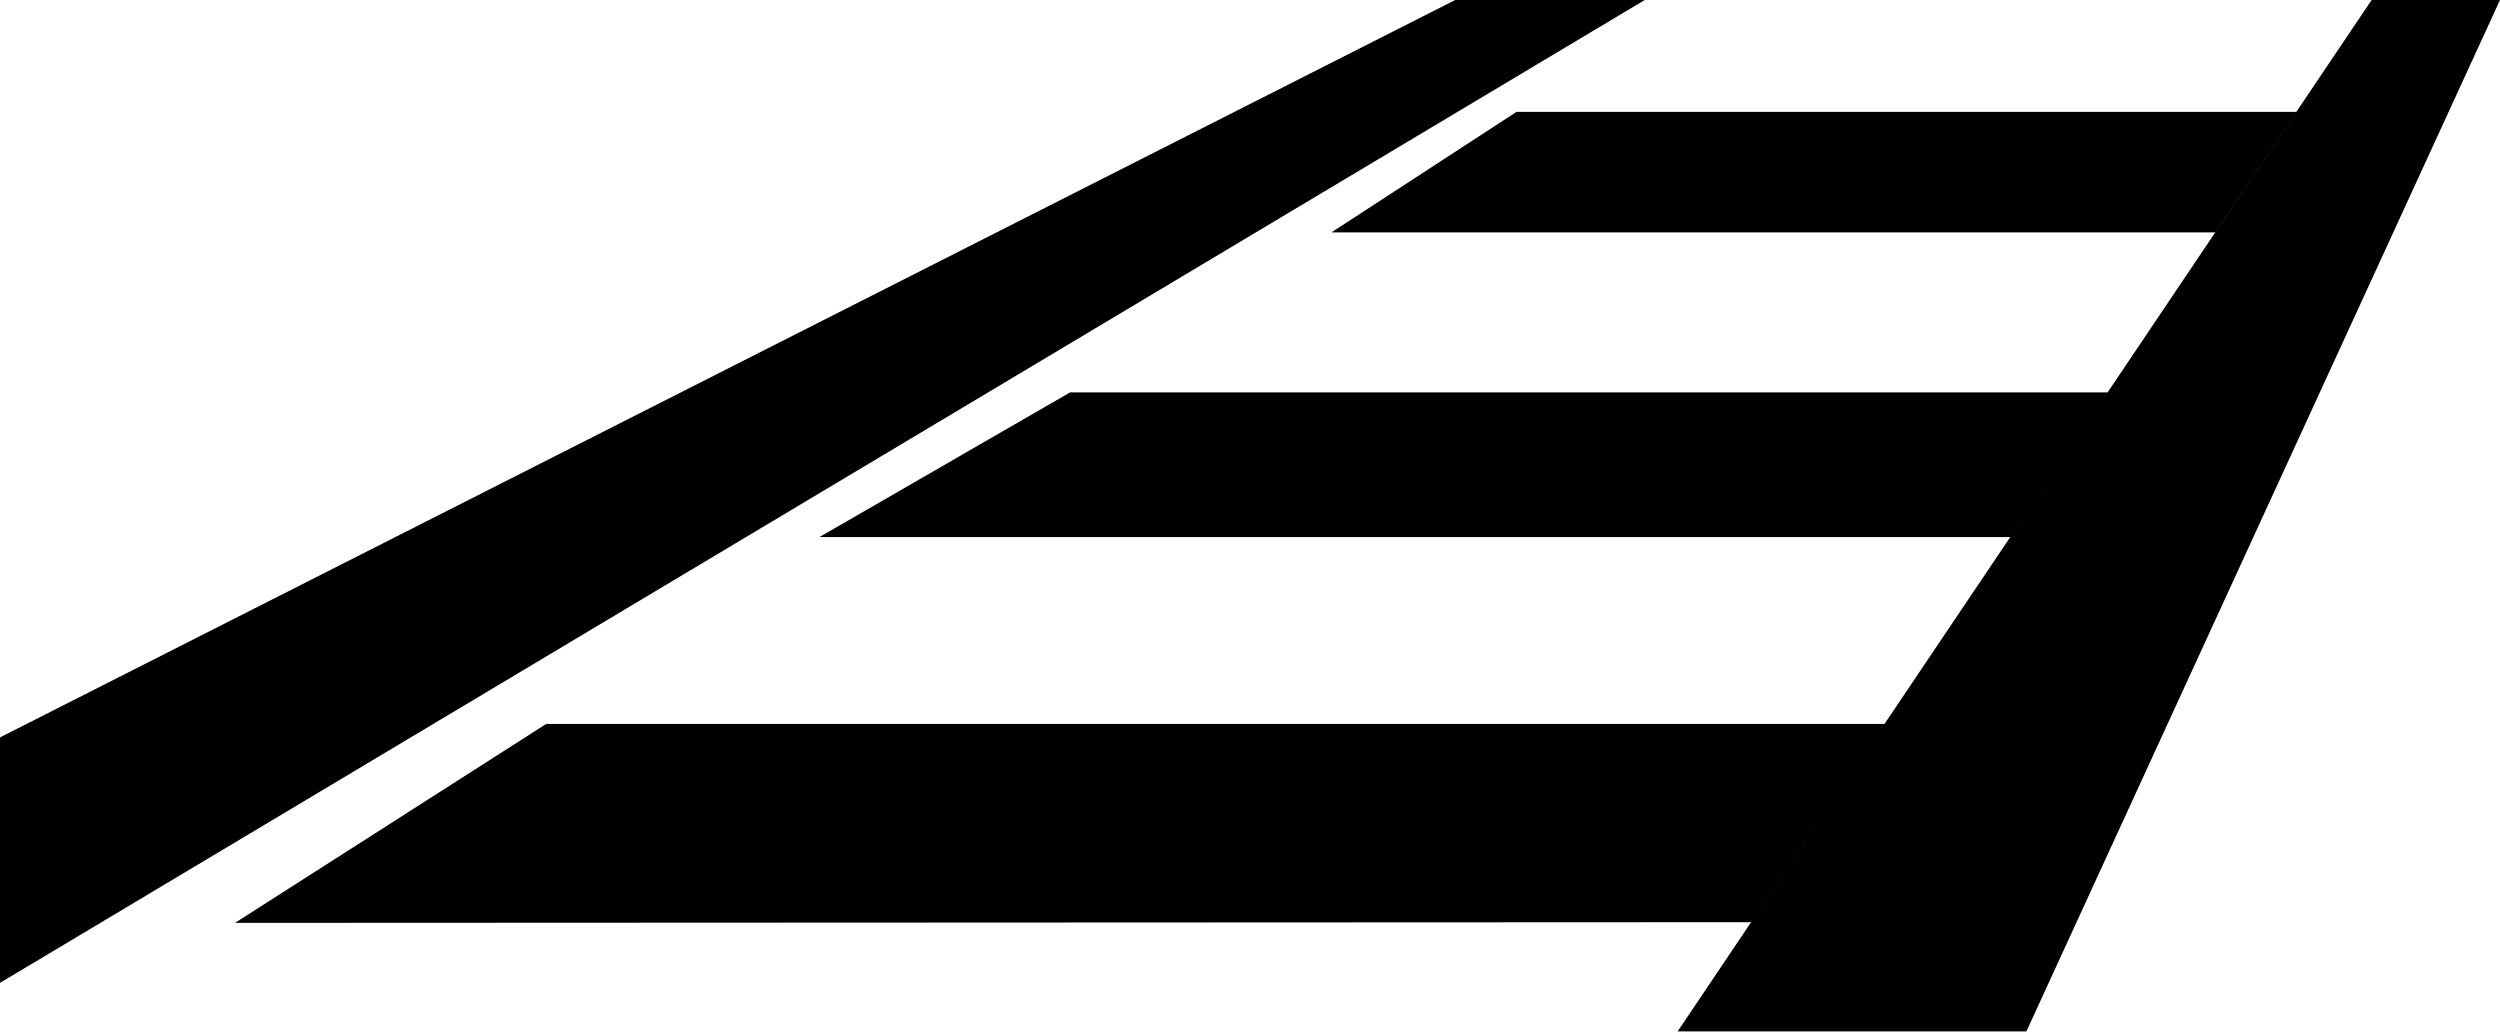
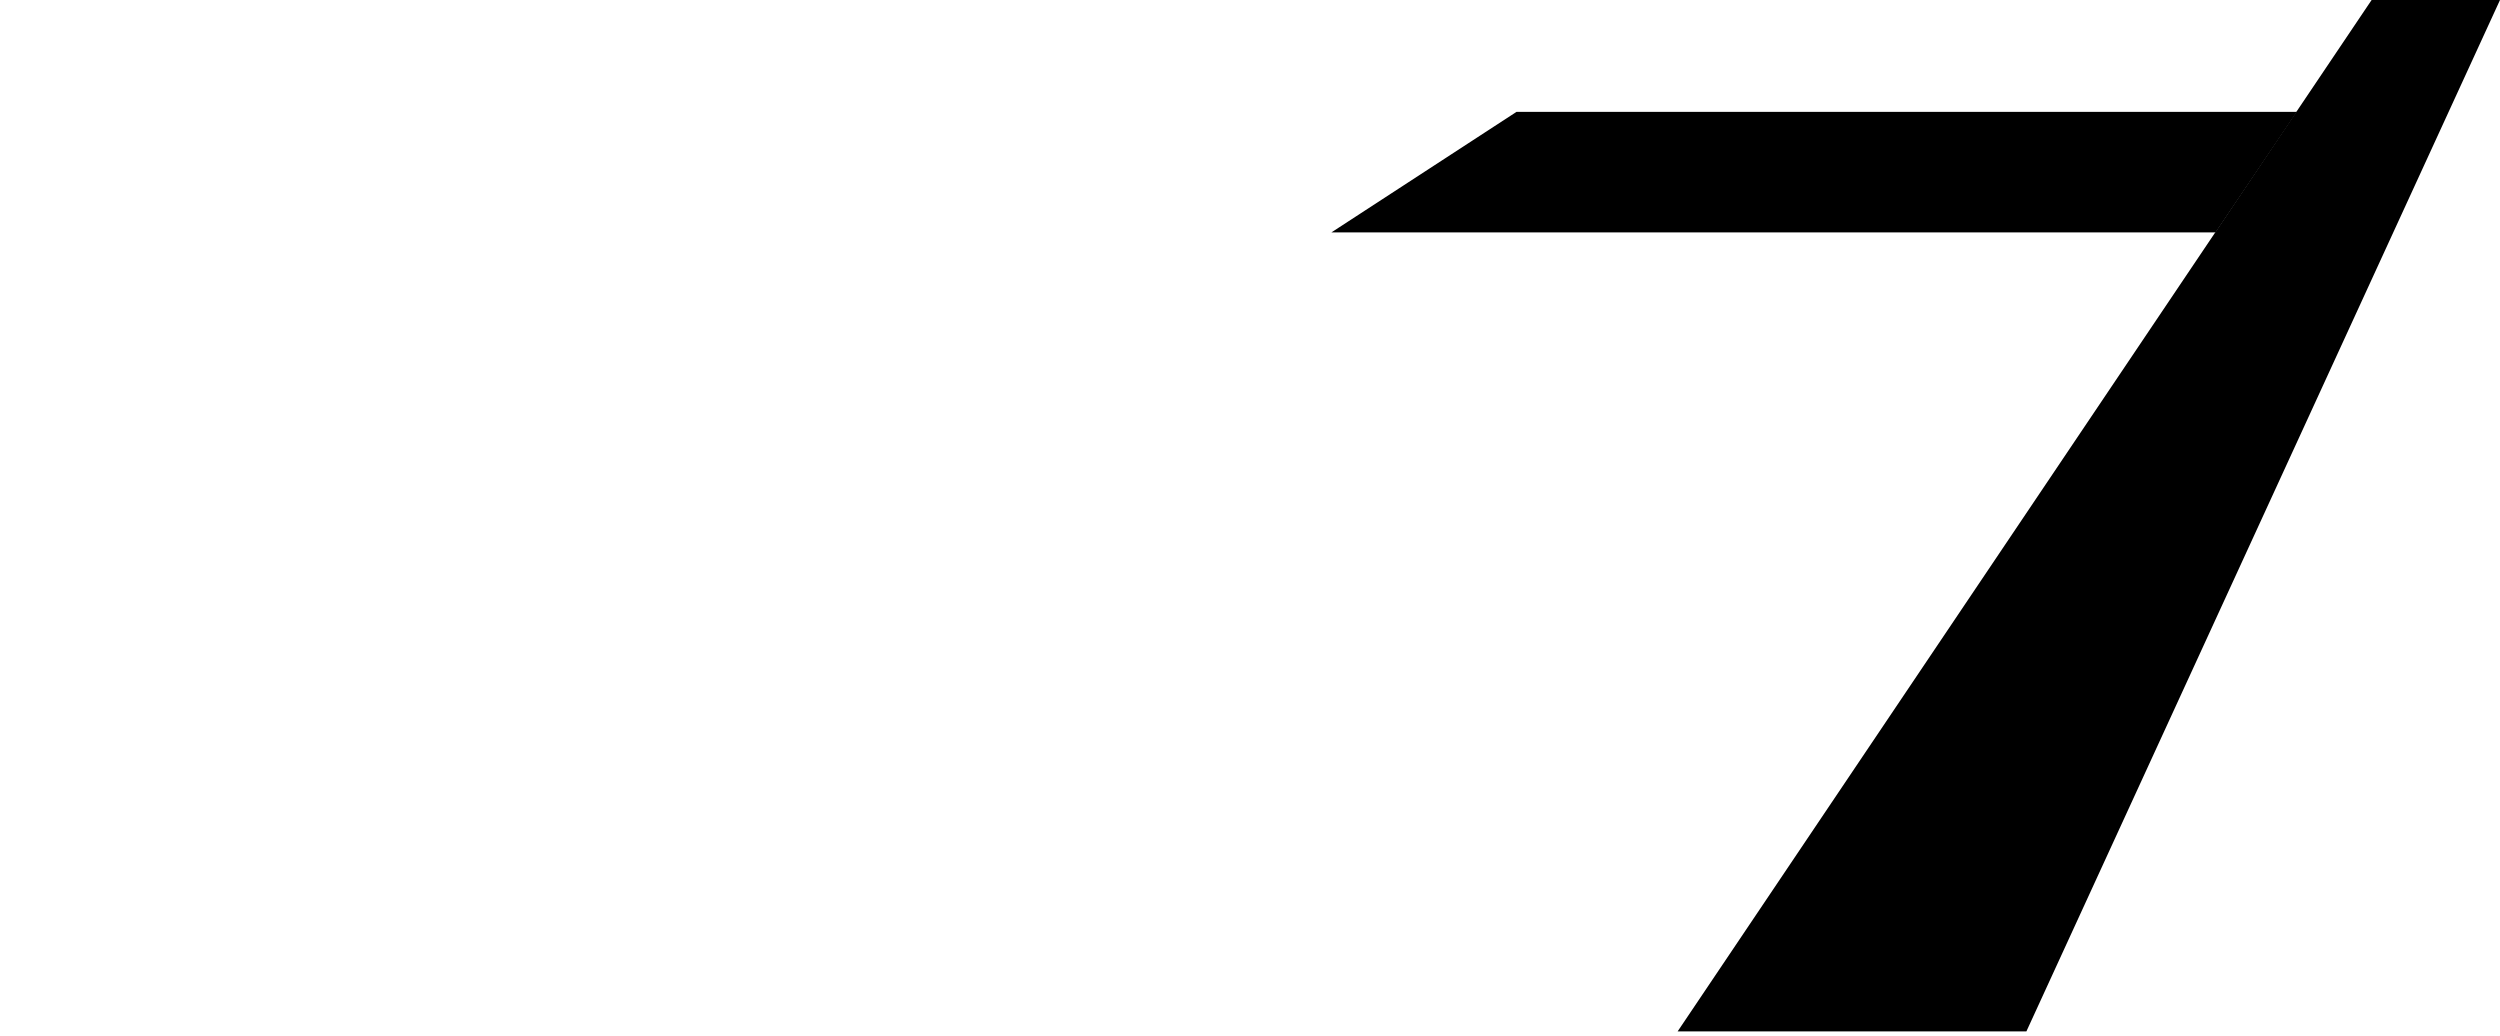
<svg xmlns="http://www.w3.org/2000/svg" width="181" height="75" viewBox="0 0 181 75" fill="none">
  <path d="M171.705 0H181L146.711 74.673H121.461L171.705 0Z" fill="#146033" style="fill:#146033;fill:color(display-p3 0.08 0.376 0.198);fill-opacity:1;" />
-   <path d="M105.357 0H119.079L0 71.159V53.387L105.357 0Z" fill="#146033" style="fill:#146033;fill:color(display-p3 0.08 0.376 0.198);fill-opacity:1;" />
-   <path d="M39.542 52.414H136.484L126.819 66.766L17.015 66.817L39.542 52.414Z" fill="#1B2B45" style="fill:#1B2B45;fill:color(display-p3 0.106 0.17 0.272);fill-opacity:1;" />
  <path d="M109.797 8.098H166.291L160.407 16.827H96.392L109.797 8.098Z" fill="#1B2B45" style="fill:#1B2B45;fill:color(display-p3 0.106 0.17 0.272);fill-opacity:1;" />
-   <path d="M77.472 28.41H152.634L145.582 38.885H59.325L77.472 28.41Z" fill="#1B2B45" style="fill:#1B2B45;fill:color(display-p3 0.106 0.17 0.272);fill-opacity:1;" />
</svg>